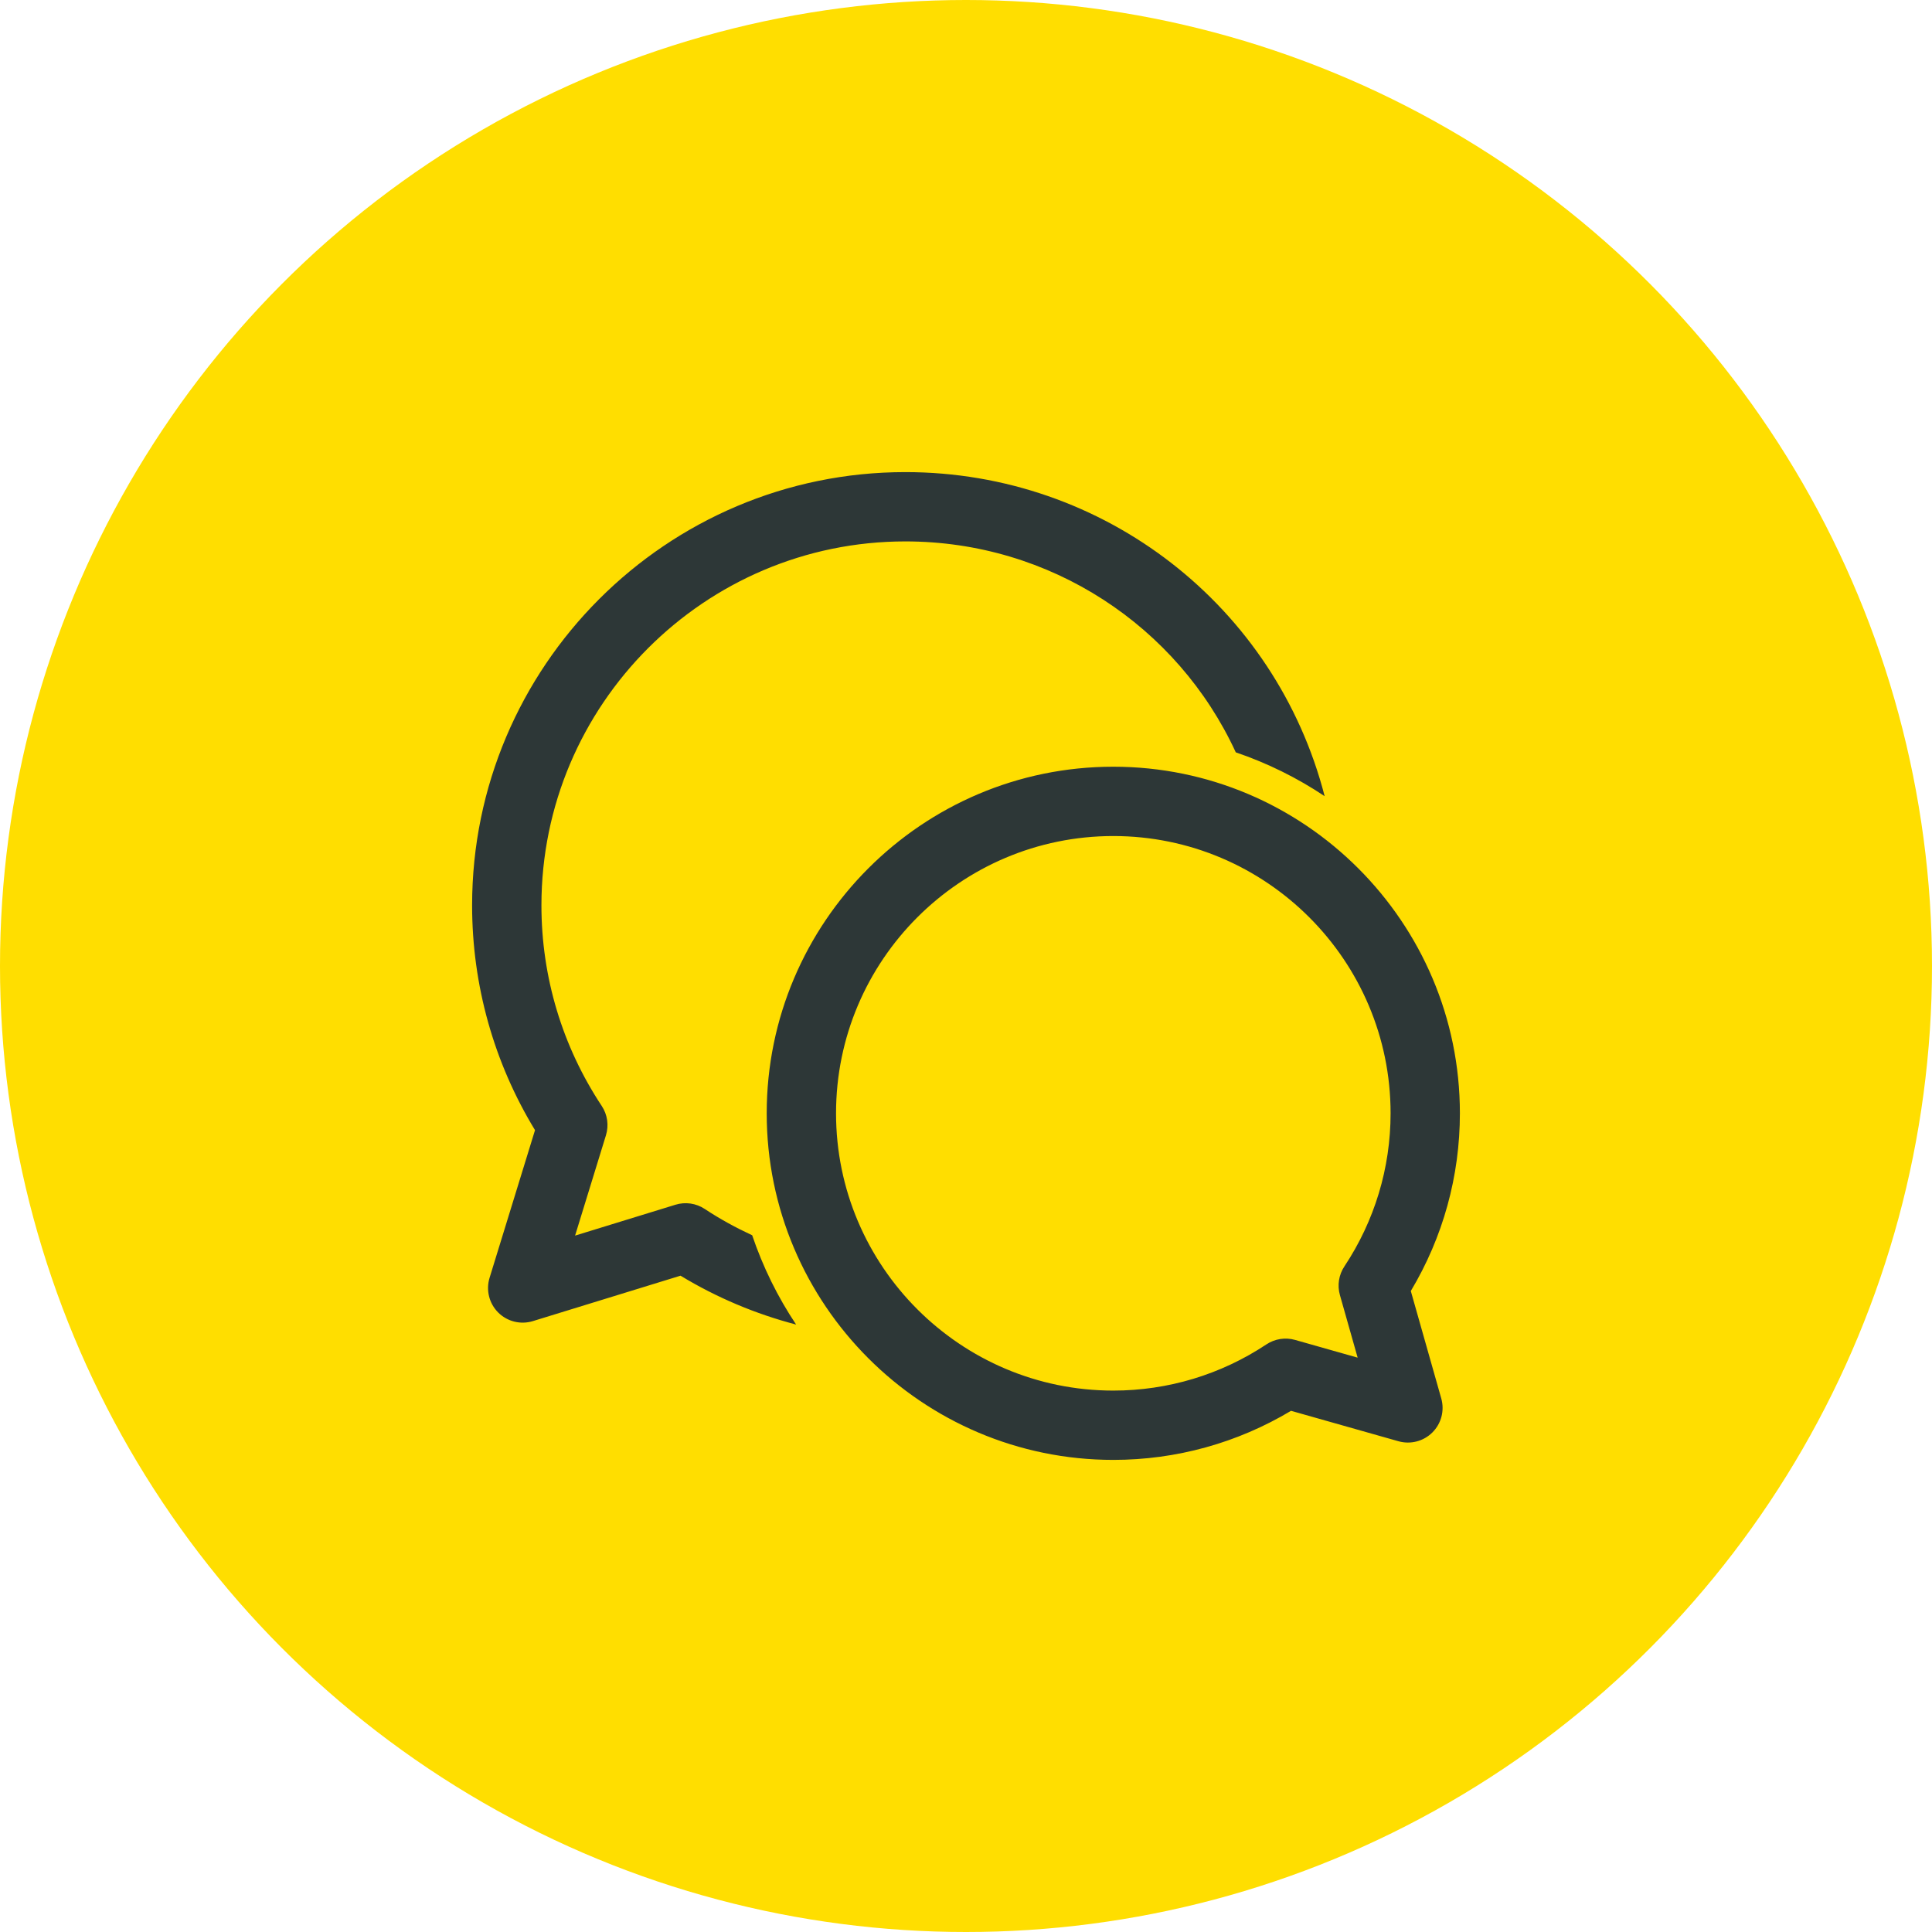
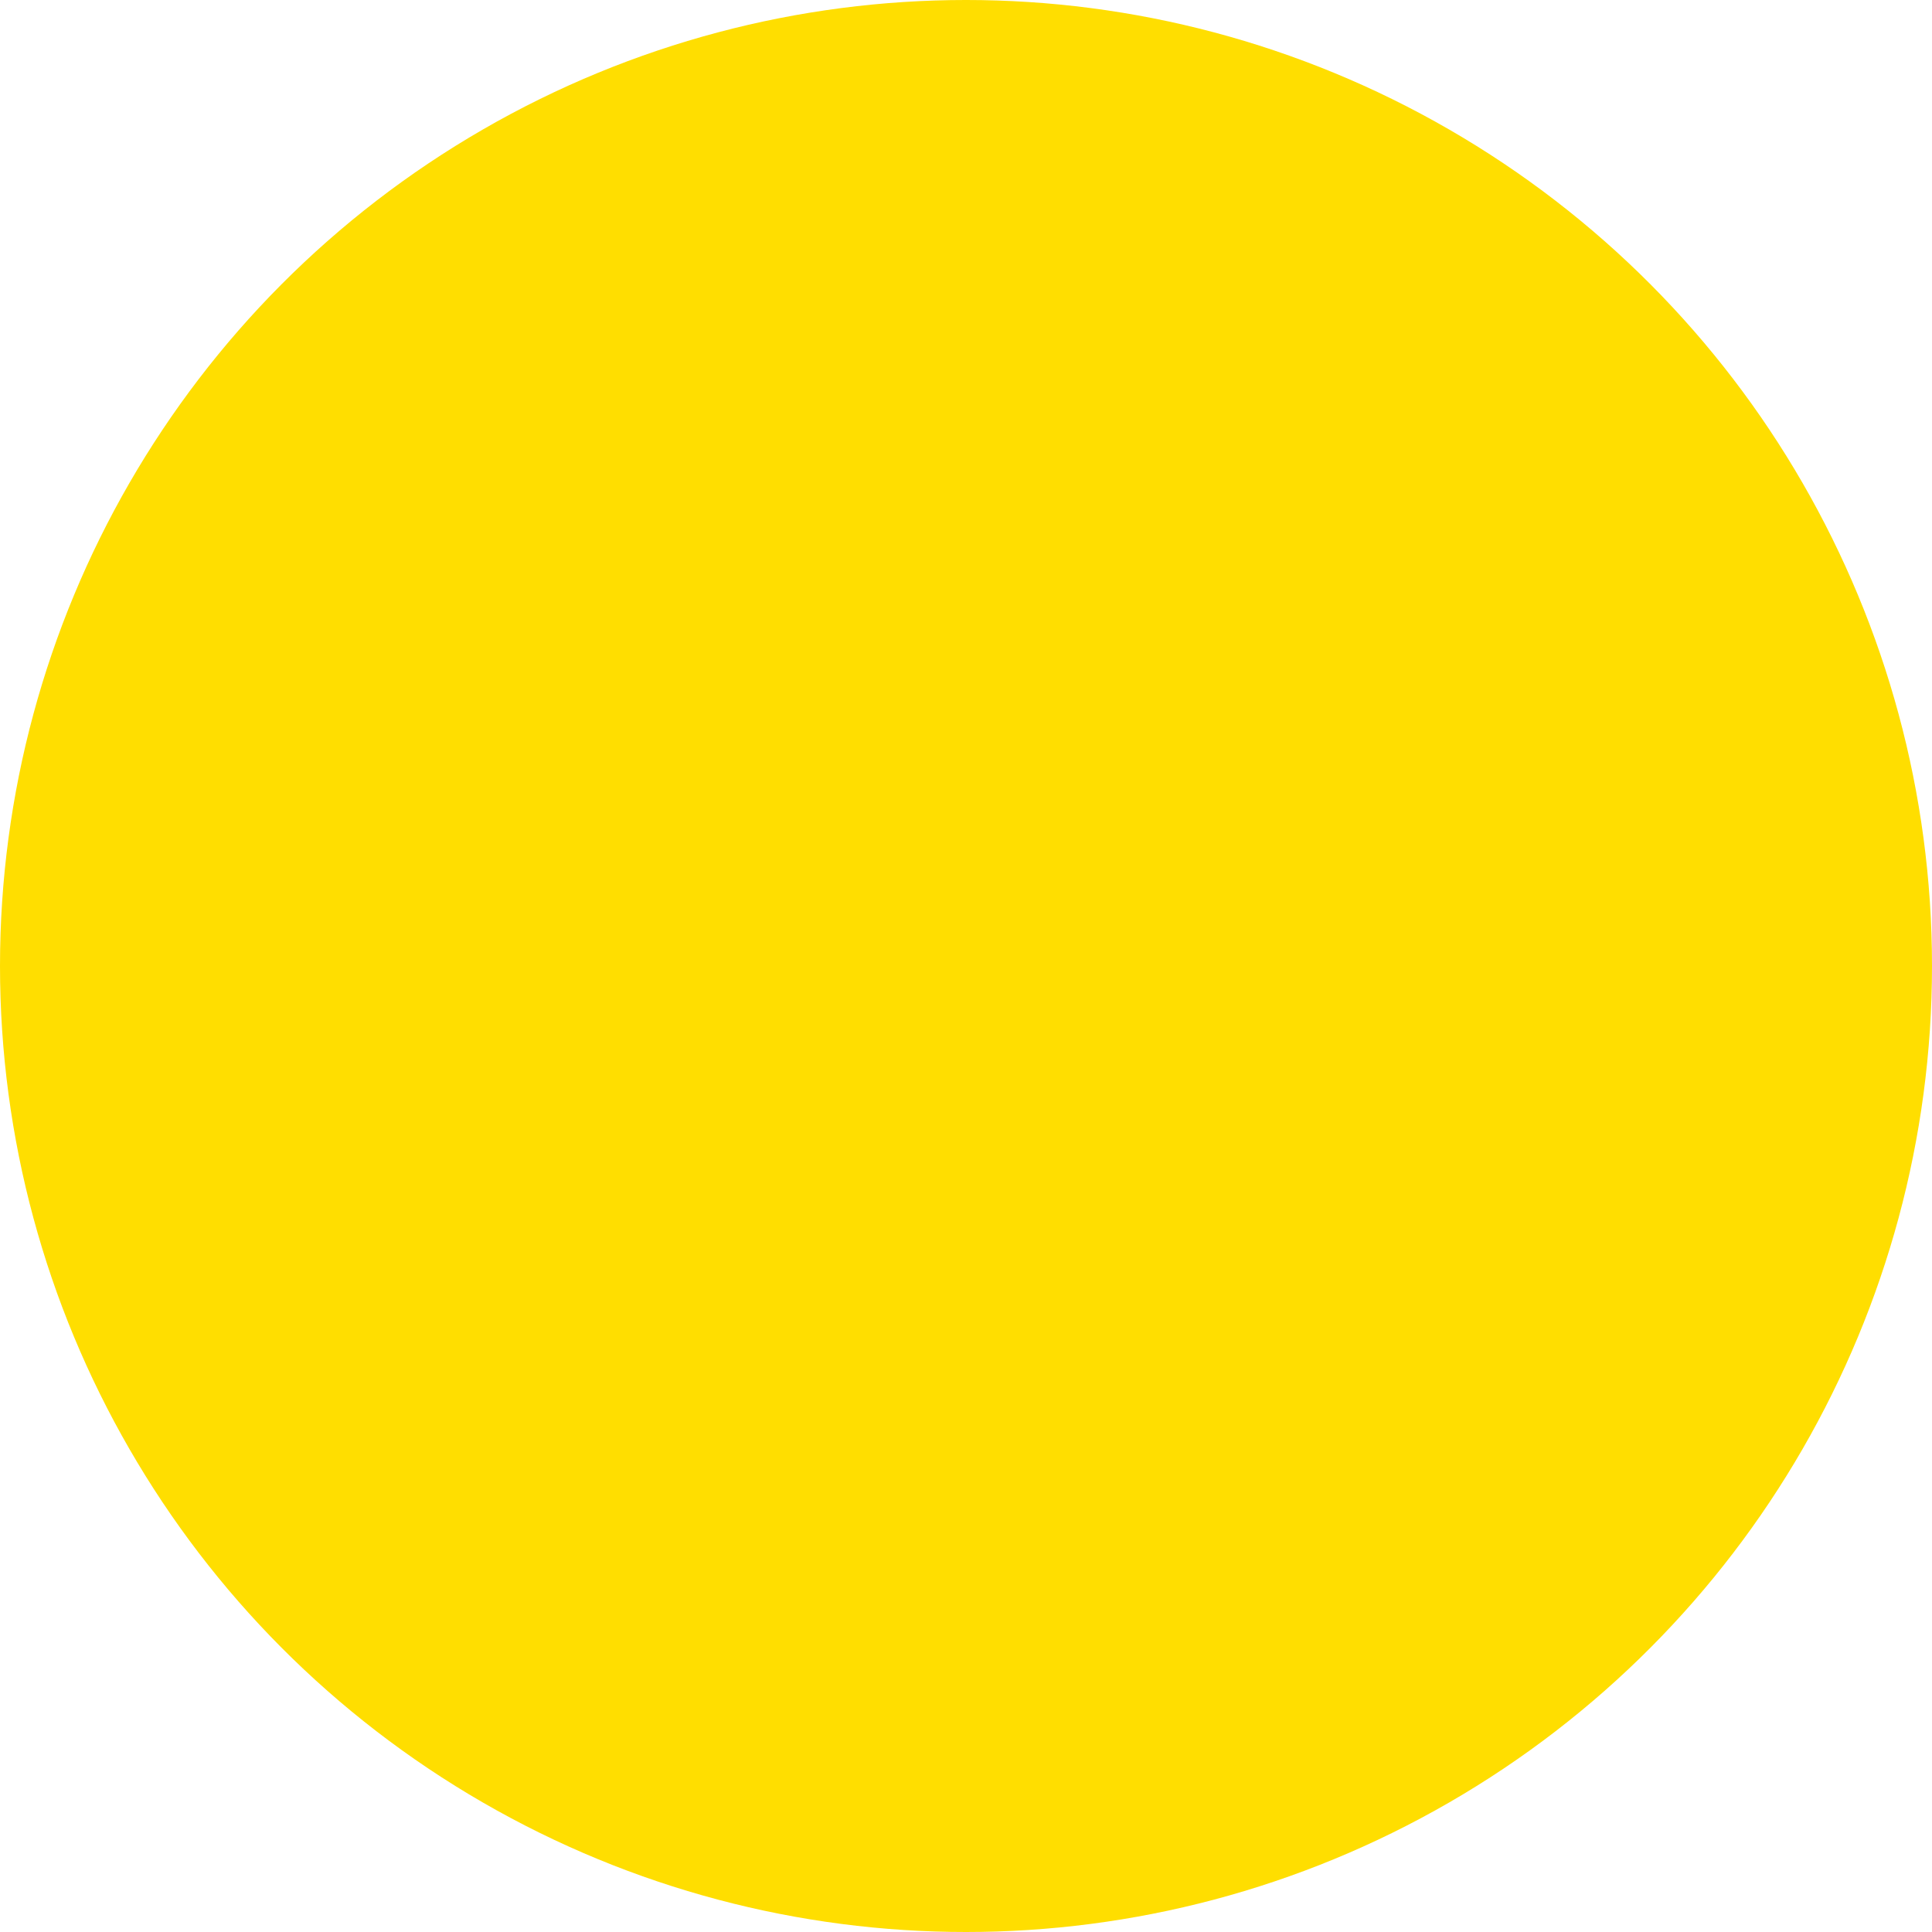
<svg xmlns="http://www.w3.org/2000/svg" width="86" height="86" viewBox="0 0 86 86" fill="none">
  <circle cx="43" cy="43" r="43" fill="#FFDE00" />
-   <path fill-rule="evenodd" clip-rule="evenodd" d="M33.482 54.986C33.962 56.404 34.621 57.739 35.438 58.961C33.632 58.489 31.894 57.757 30.293 56.785L23.721 58.807C23.174 58.975 22.581 58.828 22.176 58.424C21.772 58.02 21.625 57.425 21.793 56.879L23.815 50.307C21.981 47.292 21.015 43.848 21.015 40.3C21.015 29.666 29.666 21.015 40.3 21.015C49.168 21.015 56.785 26.996 58.965 35.441C57.748 34.627 56.419 33.969 55.009 33.489C52.418 27.87 46.754 24.1 40.3 24.1C31.368 24.1 24.101 31.367 24.101 40.3C24.101 43.489 25.029 46.577 26.785 49.229C27.04 49.614 27.109 50.093 26.973 50.535L25.599 55.001L30.066 53.627C30.507 53.491 30.986 53.56 31.371 53.815C32.044 54.261 32.752 54.647 33.482 54.986V54.986ZM59.644 57.647L60.434 60.434L57.647 59.644C57.215 59.522 56.749 59.594 56.373 59.843C54.347 61.188 51.99 61.9 49.557 61.9C42.751 61.9 37.215 56.363 37.215 49.557C37.215 42.751 42.751 37.215 49.557 37.215C56.363 37.215 61.9 42.751 61.9 49.557C61.9 51.99 61.188 54.347 59.843 56.373C59.594 56.748 59.521 57.213 59.644 57.647V57.647ZM62.8 57.467C64.232 55.077 64.985 52.357 64.985 49.557C64.985 41.05 58.064 34.129 49.557 34.129C41.05 34.129 34.129 41.05 34.129 49.557C34.129 58.064 41.05 64.985 49.557 64.985C52.358 64.985 55.077 64.232 57.468 62.8L62.251 64.155C62.788 64.307 63.367 64.157 63.762 63.762C64.158 63.367 64.308 62.788 64.156 62.251L62.8 57.467Z" fill="#2D3737" />
  <mask id="mask0_161_341" style="mask-type:luminance" maskUnits="userSpaceOnUse" x="21" y="21" width="44" height="44">
    <path fill-rule="evenodd" clip-rule="evenodd" d="M33.482 54.986C33.962 56.404 34.621 57.739 35.438 58.961C33.632 58.489 31.894 57.757 30.293 56.785L23.721 58.807C23.174 58.975 22.581 58.828 22.176 58.424C21.772 58.02 21.625 57.425 21.793 56.879L23.815 50.307C21.981 47.292 21.015 43.848 21.015 40.3C21.015 29.666 29.666 21.015 40.3 21.015C49.168 21.015 56.785 26.996 58.965 35.441C57.748 34.627 56.419 33.969 55.009 33.489C52.418 27.87 46.754 24.1 40.3 24.1C31.368 24.1 24.101 31.367 24.101 40.3C24.101 43.489 25.029 46.577 26.785 49.229C27.04 49.614 27.109 50.093 26.973 50.535L25.599 55.001L30.066 53.627C30.507 53.491 30.986 53.56 31.371 53.815C32.044 54.261 32.752 54.647 33.482 54.986V54.986ZM59.644 57.647L60.434 60.434L57.647 59.644C57.215 59.522 56.749 59.594 56.373 59.843C54.347 61.188 51.99 61.9 49.557 61.9C42.751 61.9 37.215 56.363 37.215 49.557C37.215 42.751 42.751 37.215 49.557 37.215C56.363 37.215 61.9 42.751 61.9 49.557C61.9 51.99 61.188 54.347 59.843 56.373C59.594 56.748 59.521 57.213 59.644 57.647V57.647ZM62.8 57.467C64.232 55.077 64.985 52.357 64.985 49.557C64.985 41.05 58.064 34.129 49.557 34.129C41.05 34.129 34.129 41.05 34.129 49.557C34.129 58.064 41.05 64.985 49.557 64.985C52.358 64.985 55.077 64.232 57.468 62.8L62.251 64.155C62.788 64.307 63.367 64.157 63.762 63.762C64.158 63.367 64.308 62.788 64.156 62.251L62.8 57.467Z" fill="white" />
  </mask>
  <g mask="url(#mask0_161_341)">
</g>
</svg>